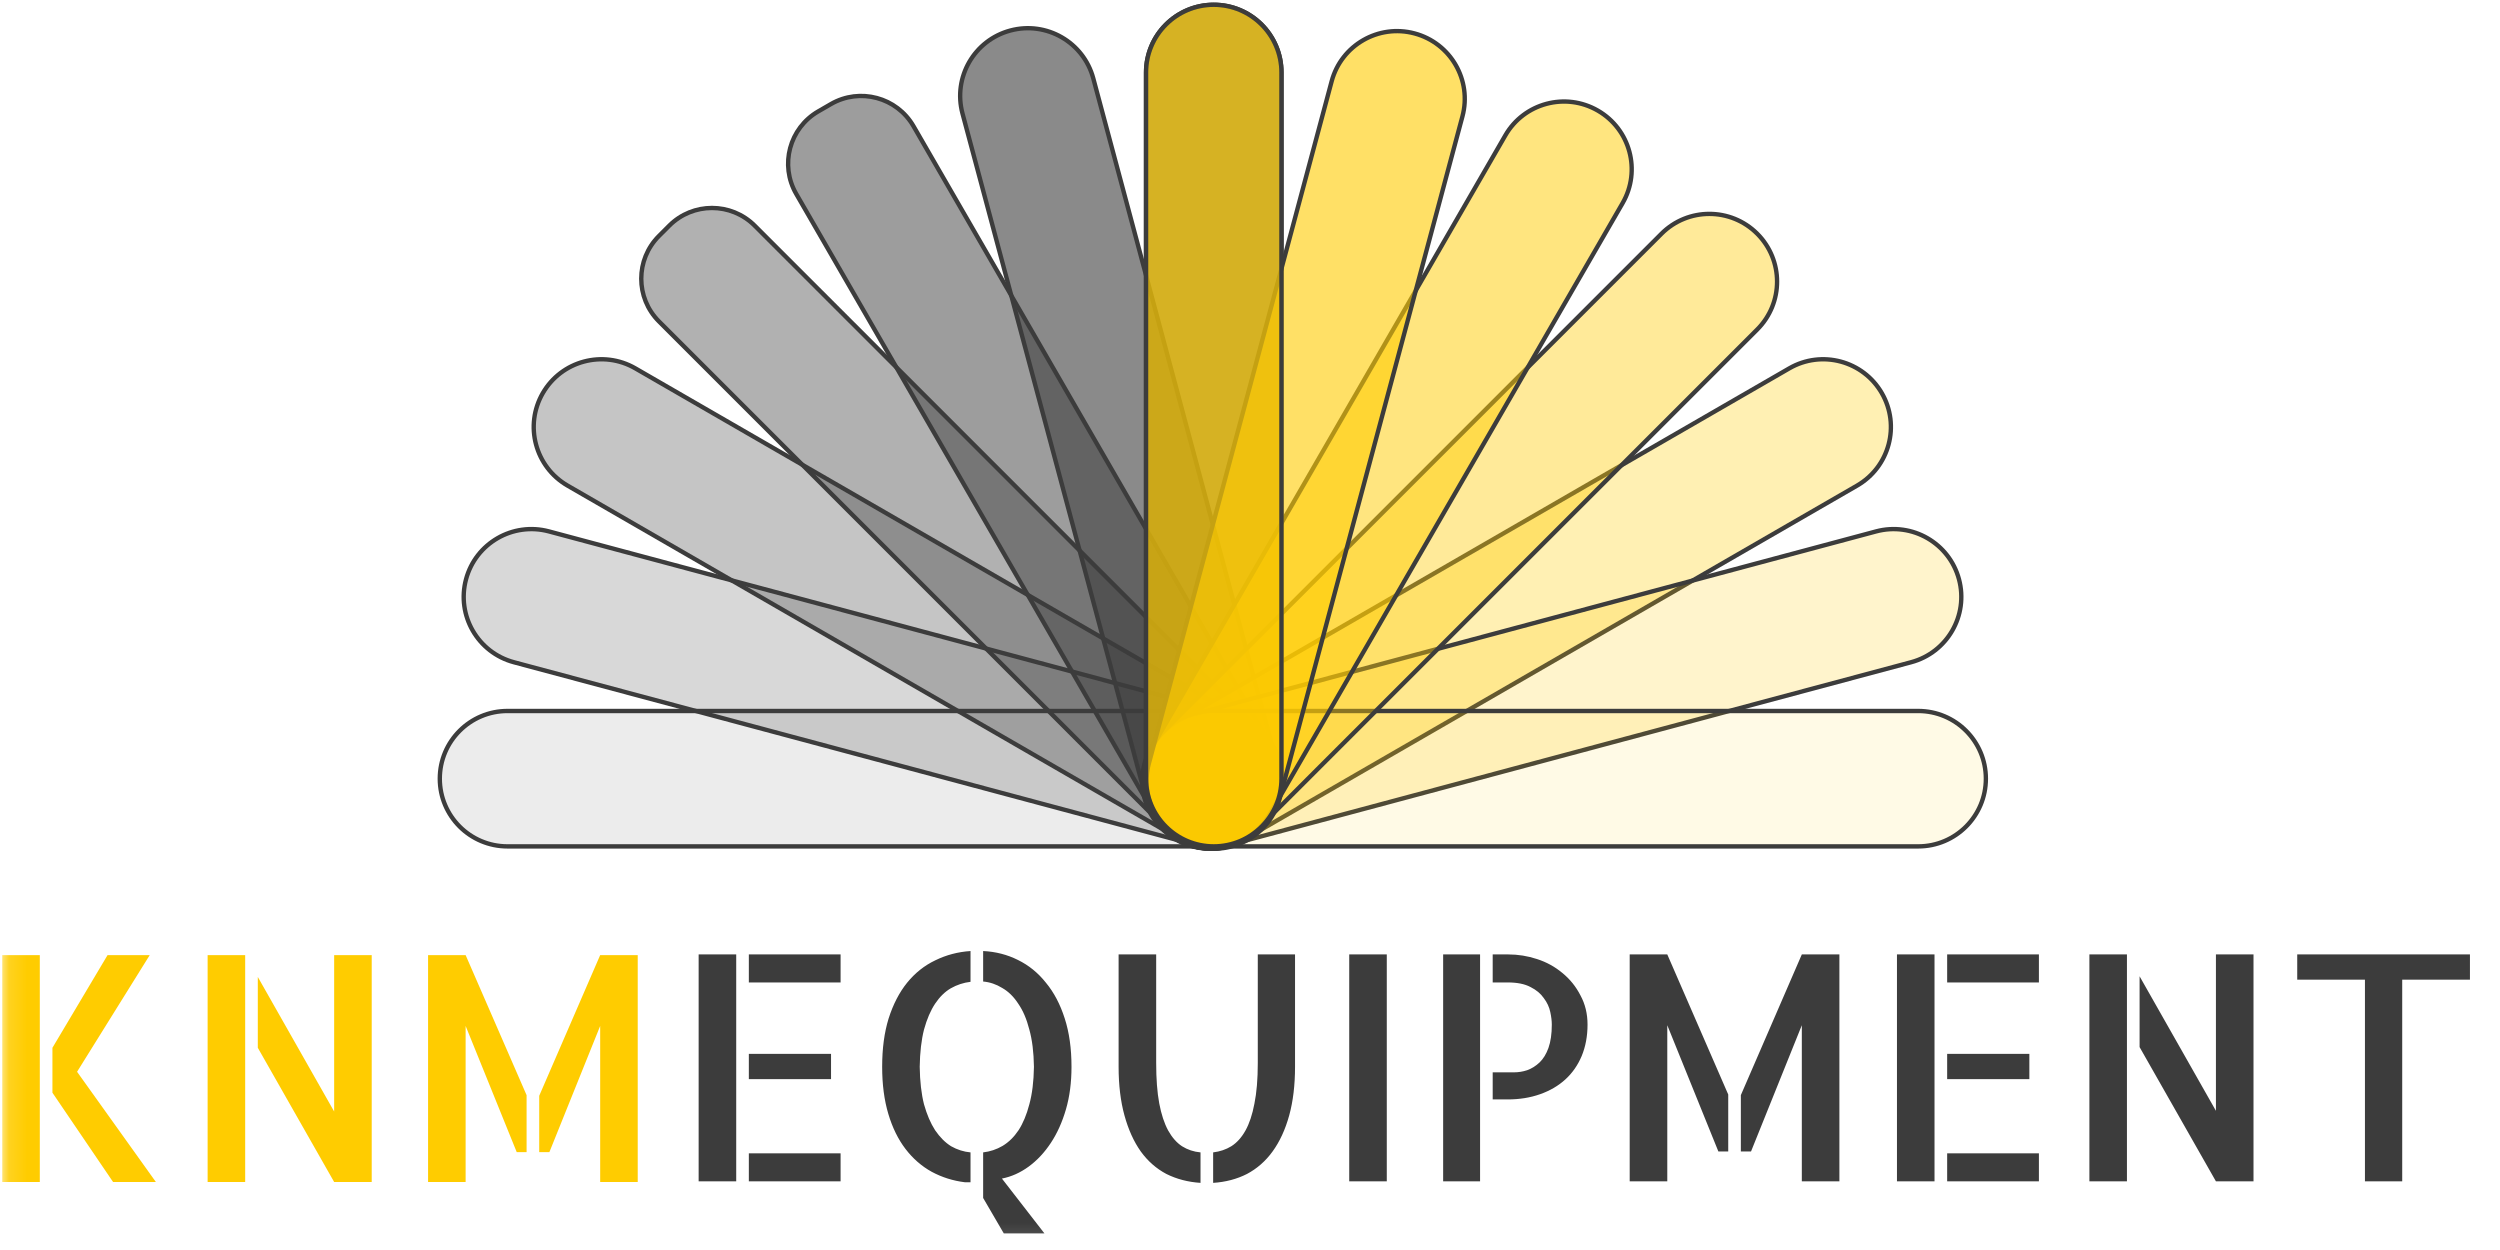
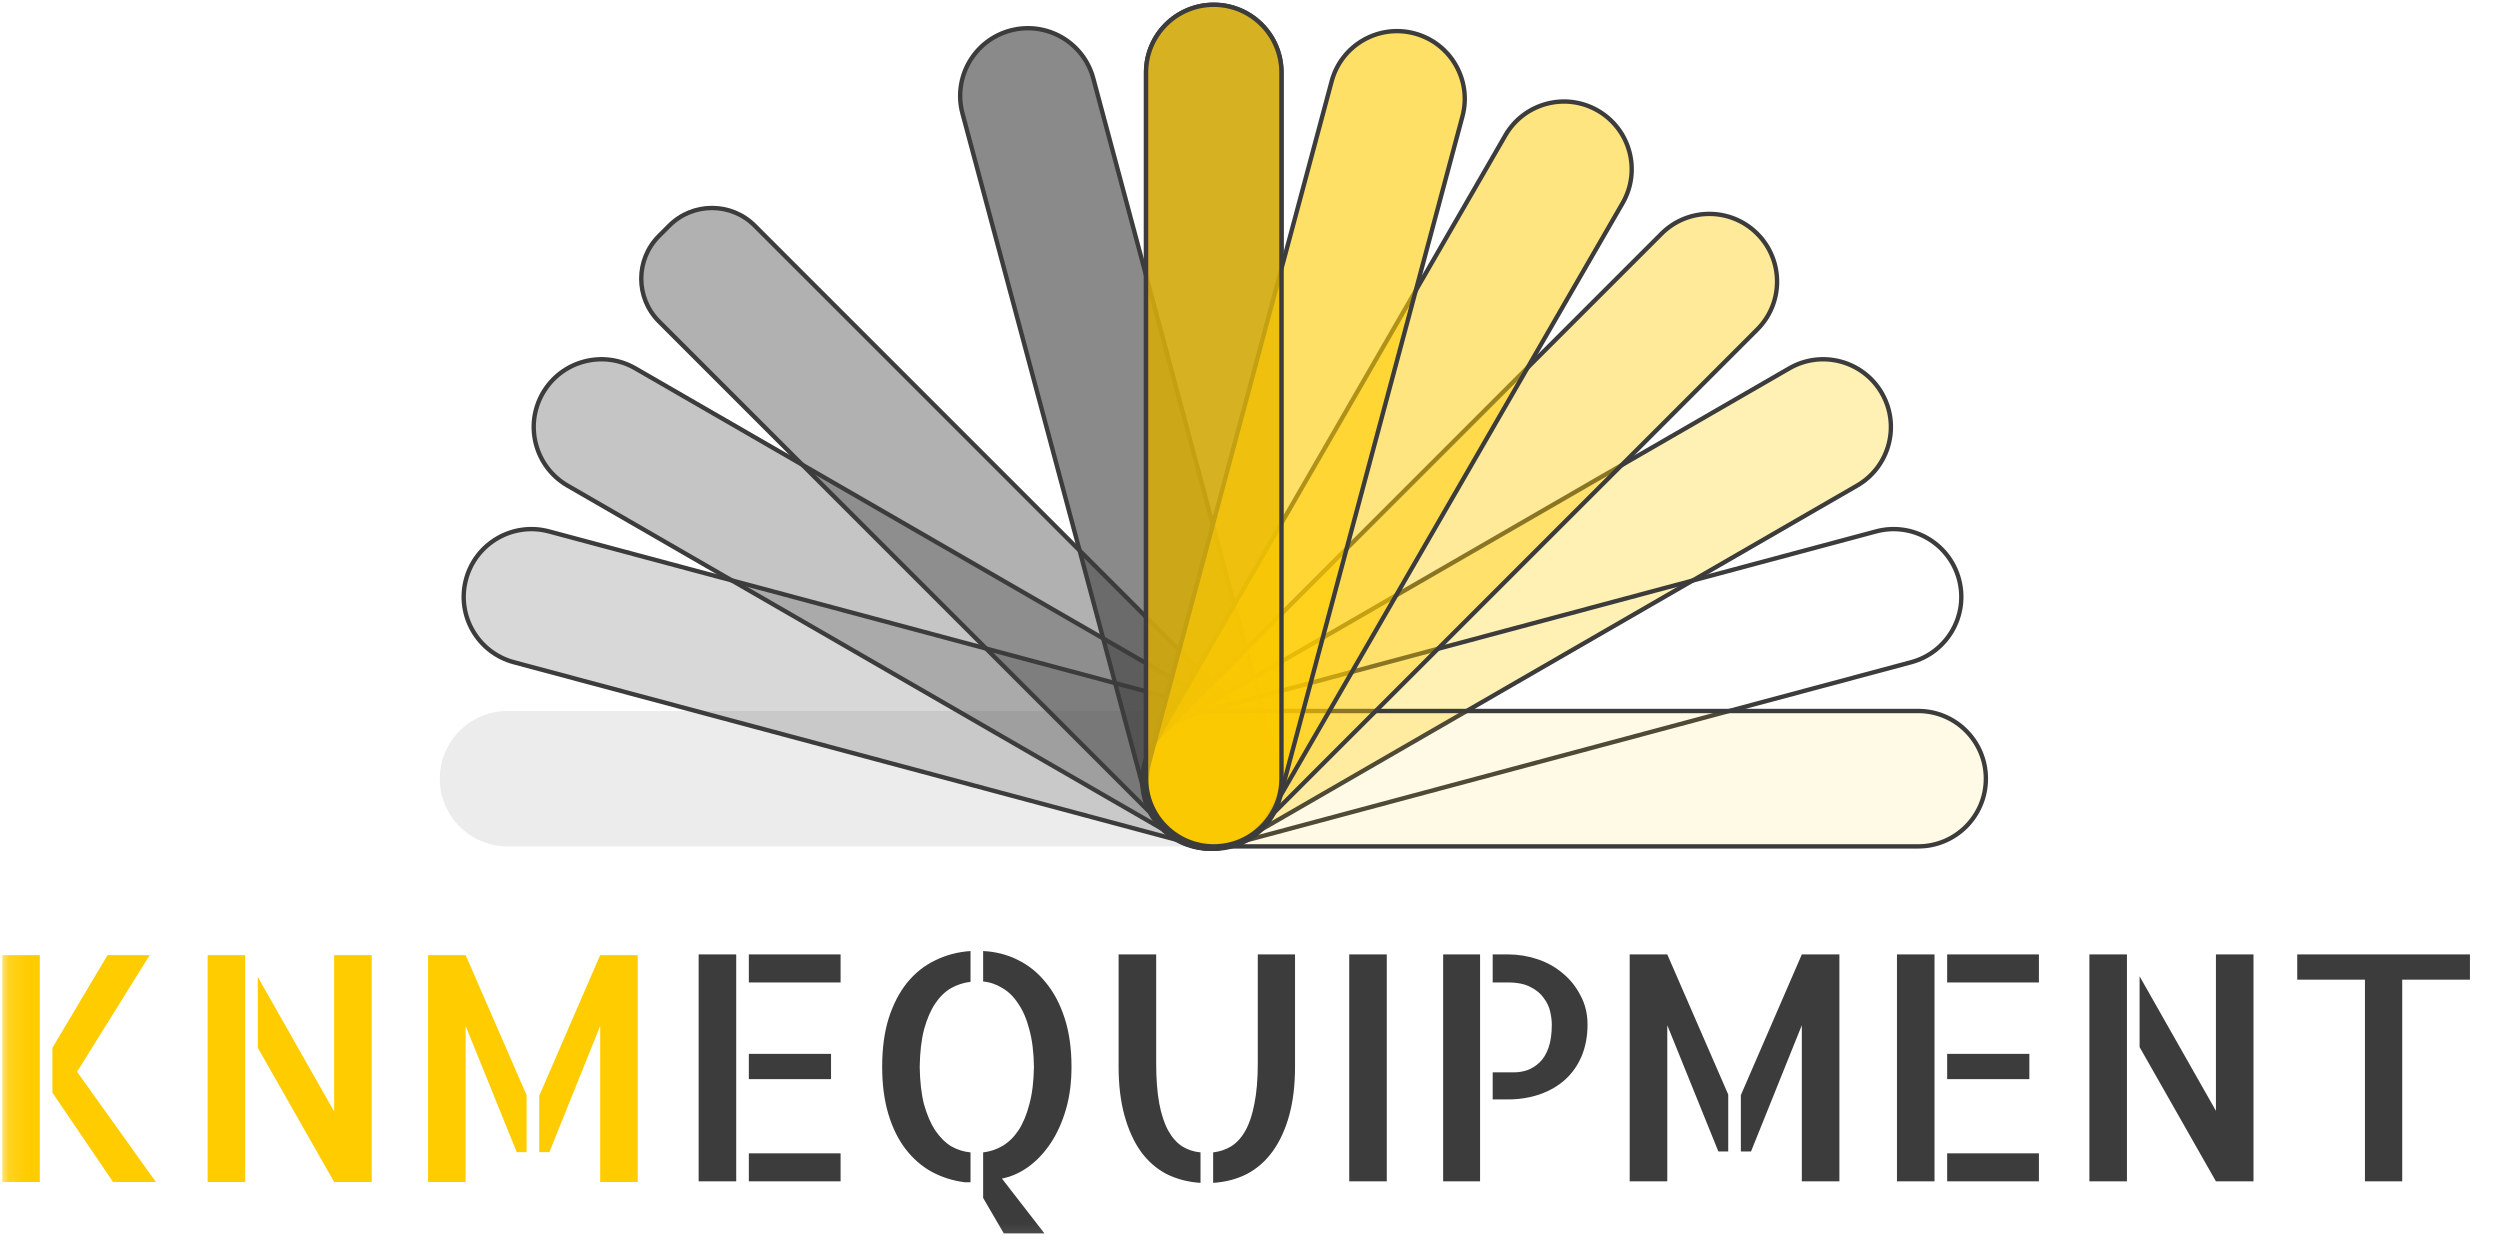
<svg xmlns="http://www.w3.org/2000/svg" width="140" height="70" viewBox="0 0 140 70" fill="none">
  <mask id="mask0_2102_942" style="mask-type:luminance" maskUnits="userSpaceOnUse" x="0" y="47" width="140" height="23">
    <path d="M139.902 47.275H0.126V69.862H139.902V47.275Z" fill="white" />
  </mask>
  <g mask="url(#mask0_2102_942)">
    <g filter="url(#filter0_d_2102_942)">
      <path d="M23.972 52.834H26.075L29.489 60.678V63.868H28.937L26.075 56.8V65.541H23.972V52.834ZM33.61 52.834H35.713V65.541H33.61V56.8L30.765 63.868H30.196V60.713L33.61 52.834Z" fill="url(#paint0_linear_2102_942)" />
    </g>
    <g filter="url(#filter1_d_2102_942)">
      <path d="M18.713 52.834H20.816V65.541H18.713L14.437 58.024V54.057L18.713 61.593V52.834ZM11.627 65.541V52.834H13.73V65.541H11.627Z" fill="url(#paint1_linear_2102_942)" />
    </g>
    <g filter="url(#filter2_d_2102_942)">
      <path d="M0.126 65.541V52.834H2.229V65.541H0.126ZM4.316 59.368L8.73 65.541H6.333L2.936 60.54V58.024L6.023 52.834H8.385L4.316 59.368Z" fill="url(#paint2_linear_2102_942)" />
    </g>
    <g filter="url(#filter3_d_2102_942)">
      <path d="M39.124 52.796H41.228V65.503H39.124V52.796ZM46.538 59.779H41.935V58.364H46.538V59.779ZM41.935 63.934H47.073V65.503H41.935V63.934ZM47.073 52.796V54.365H41.935V52.796H47.073ZM49.401 59.089C49.401 58.066 49.521 57.164 49.763 56.382C50.016 55.589 50.361 54.923 50.797 54.382C51.245 53.83 51.774 53.411 52.383 53.123C52.993 52.825 53.648 52.652 54.349 52.606V54.33C53.958 54.376 53.59 54.497 53.246 54.692C52.912 54.887 52.619 55.176 52.366 55.555C52.113 55.934 51.907 56.416 51.745 57.002C51.596 57.589 51.516 58.284 51.504 59.089C51.516 59.905 51.596 60.607 51.745 61.193C51.907 61.767 52.113 62.25 52.366 62.641C52.631 63.031 52.929 63.33 53.263 63.538C53.608 63.733 53.97 63.848 54.349 63.882V65.555H54.039C53.372 65.474 52.751 65.278 52.177 64.969C51.613 64.658 51.125 64.233 50.711 63.693C50.297 63.153 49.975 62.497 49.746 61.727C49.516 60.957 49.401 60.078 49.401 59.089ZM60.004 59.089C60.004 59.963 59.901 60.756 59.694 61.468C59.487 62.181 59.206 62.808 58.849 63.348C58.493 63.888 58.079 64.331 57.608 64.676C57.136 65.021 56.636 65.244 56.108 65.348L58.487 68.417H56.211L55.056 66.434V63.882C55.447 63.836 55.809 63.715 56.142 63.52C56.487 63.313 56.786 63.02 57.039 62.641C57.292 62.25 57.493 61.767 57.642 61.193C57.803 60.607 57.889 59.905 57.901 59.089C57.889 58.273 57.803 57.578 57.642 57.002C57.493 56.416 57.286 55.934 57.022 55.555C56.769 55.164 56.47 54.871 56.125 54.675C55.792 54.468 55.435 54.347 55.056 54.313V52.606C55.757 52.64 56.407 52.807 57.004 53.106C57.614 53.405 58.136 53.83 58.573 54.382C59.022 54.923 59.372 55.589 59.625 56.382C59.878 57.164 60.004 58.066 60.004 59.089ZM64.746 58.882C64.746 59.767 64.803 60.52 64.918 61.141C65.033 61.75 65.2 62.256 65.418 62.658C65.637 63.049 65.895 63.342 66.194 63.538C66.505 63.733 66.849 63.848 67.229 63.882V65.589C66.528 65.543 65.89 65.376 65.315 65.089C64.752 64.79 64.275 64.371 63.884 63.831C63.493 63.279 63.188 62.606 62.97 61.813C62.752 61.02 62.642 60.112 62.642 59.089V52.796H64.746V58.882ZM72.522 52.796V59.089C72.522 60.112 72.413 61.02 72.195 61.813C71.976 62.606 71.665 63.279 71.264 63.831C70.873 64.371 70.395 64.79 69.832 65.089C69.269 65.376 68.637 65.543 67.936 65.589V63.882C68.315 63.836 68.654 63.721 68.953 63.538C69.263 63.342 69.528 63.049 69.746 62.658C69.964 62.267 70.131 61.767 70.246 61.158C70.373 60.537 70.436 59.779 70.436 58.882V52.796H72.522ZM77.66 65.503H75.557V52.796H77.66V65.503ZM80.816 52.796H82.884V65.503H80.816V52.796ZM84.471 52.796C85.011 52.796 85.545 52.882 86.074 53.055C86.603 53.226 87.074 53.485 87.488 53.83C87.913 54.175 88.252 54.594 88.505 55.089C88.769 55.572 88.902 56.117 88.902 56.727C88.902 57.371 88.793 57.957 88.574 58.486C88.356 59.002 88.051 59.44 87.66 59.796C87.27 60.152 86.799 60.428 86.247 60.623C85.695 60.819 85.086 60.916 84.419 60.916H83.591V59.399H84.781C85.034 59.399 85.281 59.359 85.523 59.279C85.775 59.187 86.005 59.043 86.212 58.848C86.419 58.653 86.586 58.382 86.712 58.037C86.839 57.681 86.901 57.244 86.901 56.727C86.901 56.52 86.873 56.284 86.815 56.02C86.758 55.744 86.637 55.485 86.454 55.244C86.281 54.991 86.034 54.785 85.712 54.624C85.39 54.451 84.965 54.365 84.436 54.365H83.591V52.796H84.471ZM91.263 52.796H93.368L96.781 60.641V63.831H96.229L93.368 56.761V65.503H91.263V52.796ZM100.902 52.796H103.006V65.503H100.902V56.761L98.057 63.831H97.488V60.675L100.902 52.796ZM106.23 52.796H108.333V65.503H106.23V52.796ZM113.644 59.779H109.041V58.364H113.644V59.779ZM109.041 63.934H114.179V65.503H109.041V63.934ZM114.179 52.796V54.365H109.041V52.796H114.179ZM124.092 52.796H126.196V65.503H124.092L119.817 57.985V54.02L124.092 61.554V52.796ZM117.006 65.503V52.796H119.109V65.503H117.006ZM138.317 52.796V54.209H134.524V65.503H132.437V54.209H128.645V52.796H138.317Z" fill="url(#paint3_linear_2102_942)" />
    </g>
  </g>
  <path d="M65.443 46.541L36.902 18C35.58 16.678 35.58 14.536 36.902 13.214L37.478 12.638C38.8 11.316 40.943 11.316 42.264 12.638L70.806 41.179C72.127 42.501 72.127 44.643 70.806 45.965L70.229 46.541C68.907 47.863 66.765 47.863 65.443 46.541Z" fill="#3C3C3C" fill-opacity="0.4" stroke="#3C3C3C" stroke-width="0.245" />
-   <path d="M64.77 45.813L44.588 10.857C43.654 9.239 44.208 7.169 45.827 6.235L46.533 5.827C48.152 4.893 50.221 5.447 51.156 7.066L71.338 42.022C72.272 43.64 71.718 45.71 70.099 46.644L69.393 47.052C67.774 47.986 65.705 47.432 64.77 45.813Z" fill="#3C3C3C" fill-opacity="0.5" stroke="#3C3C3C" stroke-width="0.245" />
  <path d="M64.135 44.553L53.899 6.353C53.357 4.33 54.557 2.251 56.58 1.709C58.603 1.167 60.682 2.367 61.224 4.39L71.46 42.591C72.002 44.614 70.801 46.693 68.778 47.235C66.756 47.777 64.677 46.576 64.135 44.553Z" fill="#3C3C3C" fill-opacity="0.6" />
  <path d="M53.899 6.353L64.135 44.553C64.677 46.576 66.756 47.777 68.778 47.235C70.801 46.693 72.002 44.614 71.46 42.591L61.224 4.39C60.682 2.367 58.603 1.167 56.58 1.709C54.557 2.251 53.357 4.33 53.899 6.353Z" stroke="#3C3C3C" stroke-width="0.245" />
  <path d="M64.178 43.606V4.057C64.178 1.963 65.876 0.266 67.97 0.266C70.064 0.266 71.762 1.963 71.762 4.057V43.606C71.762 45.7 70.064 47.397 67.97 47.397C65.876 47.397 64.178 45.7 64.178 43.606Z" fill="#3C3C3C" fill-opacity="0.7" />
  <path d="M64.178 4.057V43.606C64.178 45.7 65.876 47.397 67.97 47.397C70.064 47.397 71.762 45.7 71.762 43.606V4.057C71.762 1.963 70.064 0.266 67.97 0.266C65.876 0.266 64.178 1.963 64.178 4.057Z" stroke="#3C3C3C" stroke-width="0.245" />
  <path d="M66.035 46.969L31.785 27.195C29.972 26.148 29.35 23.829 30.397 22.015C31.444 20.202 33.763 19.58 35.577 20.627L69.827 40.401C71.64 41.449 72.262 43.767 71.215 45.581C70.168 47.395 67.849 48.016 66.035 46.969Z" fill="#3C3C3C" fill-opacity="0.3" />
  <path d="M31.785 27.195L66.035 46.969C67.849 48.016 70.168 47.395 71.215 45.581C72.262 43.767 71.64 41.449 69.827 40.401L35.577 20.627C33.763 19.58 31.444 20.202 30.397 22.015C29.35 23.829 29.972 26.148 31.785 27.195Z" stroke="#3C3C3C" stroke-width="0.245" />
  <path d="M66.979 47.321L28.778 37.085C26.755 36.543 25.555 34.464 26.097 32.441C26.639 30.418 28.718 29.218 30.741 29.759L68.942 39.995C70.964 40.537 72.165 42.617 71.623 44.639C71.081 46.662 69.002 47.862 66.979 47.321Z" fill="#3C3C3C" fill-opacity="0.2" />
  <path d="M28.778 37.085L66.979 47.321C69.002 47.862 71.081 46.662 71.623 44.639C72.165 42.617 70.964 40.537 68.942 39.995L30.741 29.759C28.718 29.218 26.639 30.418 26.097 32.441C25.555 34.464 26.755 36.543 28.778 37.085Z" stroke="#3C3C3C" stroke-width="0.245" />
  <path d="M28.421 39.815H67.969C70.064 39.815 71.761 41.512 71.761 43.606C71.761 45.7 70.064 47.398 67.969 47.398H28.421C26.327 47.398 24.629 45.7 24.629 43.606C24.629 41.512 26.327 39.815 28.421 39.815Z" fill="#3C3C3C" fill-opacity="0.1" />
-   <path d="M67.969 39.815H28.421C26.327 39.815 24.629 41.512 24.629 43.606C24.629 45.7 26.327 47.398 28.421 47.398H67.969C70.064 47.398 71.761 45.7 71.761 43.606C71.761 41.512 70.064 39.815 67.969 39.815Z" stroke="#3C3C3C" stroke-width="0.245" />
  <path d="M65.952 40.401L100.202 20.627C102.016 19.58 104.335 20.202 105.382 22.015C106.429 23.829 105.807 26.148 103.994 27.195L69.744 46.969C67.93 48.016 65.611 47.395 64.564 45.581C63.517 43.767 64.139 41.449 65.952 40.401Z" fill="#FFCC00" fill-opacity="0.3" />
  <path d="M100.202 20.627L65.952 40.401C64.139 41.449 63.517 43.767 64.564 45.581C65.611 47.395 67.93 48.016 69.744 46.969L103.994 27.195C105.807 26.148 106.429 23.829 105.382 22.015C104.335 20.202 102.016 19.58 100.202 20.627Z" stroke="#3C3C3C" stroke-width="0.245" />
-   <path d="M66.859 39.995L105.06 29.759C107.082 29.218 109.162 30.418 109.704 32.441C110.246 34.464 109.045 36.543 107.022 37.085L68.821 47.321C66.799 47.862 64.719 46.662 64.177 44.639C63.636 42.617 64.836 40.537 66.859 39.995Z" fill="#FFCC00" fill-opacity="0.2" />
  <path d="M105.06 29.759L66.859 39.995C64.836 40.537 63.636 42.617 64.177 44.639C64.719 46.662 66.799 47.862 68.821 47.321L107.022 37.085C109.045 36.543 110.246 34.464 109.704 32.441C109.162 30.418 107.082 29.218 105.06 29.759Z" stroke="#3C3C3C" stroke-width="0.245" />
  <path d="M67.869 39.815H107.418C109.512 39.815 111.209 41.512 111.209 43.606C111.209 45.7 109.512 47.398 107.418 47.398H67.869C65.775 47.398 64.078 45.7 64.078 43.606C64.078 41.512 65.775 39.815 67.869 39.815Z" fill="#FFCC00" fill-opacity="0.1" />
  <path d="M107.418 39.815H67.869C65.775 39.815 64.078 41.512 64.078 43.606C64.078 45.7 65.775 47.398 67.869 47.398H107.418C109.512 47.398 111.209 45.7 111.209 43.606C111.209 41.512 109.512 39.815 107.418 39.815Z" stroke="#3C3C3C" stroke-width="0.245" />
  <path d="M65.078 41.054L93.043 13.089C94.524 11.608 96.925 11.608 98.405 13.089C99.886 14.57 99.886 16.971 98.405 18.451L70.44 46.416C68.959 47.897 66.559 47.897 65.078 46.416C63.597 44.936 63.597 42.535 65.078 41.054Z" fill="#FFCC00" fill-opacity="0.4" />
  <path d="M93.043 13.089L65.078 41.054C63.597 42.535 63.597 44.936 65.078 46.416C66.558 47.897 68.959 47.897 70.44 46.416L98.405 18.451C99.886 16.971 99.886 14.57 98.405 13.089C96.925 11.608 94.524 11.608 93.043 13.089Z" stroke="#3C3C3C" stroke-width="0.245" />
  <path d="M64.525 41.831L84.299 7.582C85.347 5.768 87.665 5.147 89.479 6.194C91.293 7.241 91.914 9.56 90.867 11.373L71.093 45.623C70.046 47.437 67.727 48.058 65.913 47.011C64.1 45.964 63.478 43.645 64.525 41.831Z" fill="#FFCC00" fill-opacity="0.5" />
  <path d="M84.299 7.582L64.525 41.831C63.478 43.645 64.1 45.964 65.913 47.011C67.727 48.058 70.046 47.437 71.093 45.623L90.867 11.373C91.914 9.56 91.293 7.241 89.479 6.194C87.665 5.147 85.347 5.768 84.299 7.582Z" stroke="#3C3C3C" stroke-width="0.245" />
  <path d="M64.337 42.754L74.572 4.553C75.114 2.53 77.193 1.33 79.216 1.872C81.239 2.414 82.439 4.493 81.897 6.516L71.662 44.717C71.12 46.739 69.041 47.94 67.018 47.398C64.995 46.856 63.795 44.776 64.337 42.754Z" fill="#FFCC00" fill-opacity="0.6" />
  <path d="M74.572 4.553L64.337 42.754C63.795 44.776 64.995 46.856 67.018 47.398C69.04 47.94 71.12 46.739 71.662 44.717L81.897 6.516C82.439 4.493 81.239 2.414 79.216 1.872C77.193 1.33 75.114 2.53 74.572 4.553Z" stroke="#3C3C3C" stroke-width="0.245" />
  <path d="M64.178 43.606V4.057C64.178 1.963 65.876 0.266 67.97 0.266C70.064 0.266 71.762 1.963 71.762 4.057V43.606C71.762 45.7 70.064 47.397 67.97 47.397C65.876 47.397 64.178 45.7 64.178 43.606Z" fill="#FFCC00" fill-opacity="0.7" />
  <path d="M64.178 4.057V43.606C64.178 45.7 65.876 47.397 67.97 47.397C70.064 47.397 71.762 45.7 71.762 43.606V4.057C71.762 1.963 70.064 0.266 67.97 0.266C65.876 0.266 64.178 1.963 64.178 4.057Z" stroke="#3C3C3C" stroke-width="0.245" />
  <defs>
    <filter id="filter0_d_2102_942" x="23.319" y="52.834" width="13.046" height="14.012" filterUnits="userSpaceOnUse" color-interpolation-filters="sRGB">
      <feFlood flood-opacity="0" result="BackgroundImageFix" />
      <feColorMatrix in="SourceAlpha" type="matrix" values="0 0 0 0 0 0 0 0 0 0 0 0 0 0 0 0 0 0 127 0" result="hardAlpha" />
      <feOffset dy="0.652" />
      <feGaussianBlur stdDeviation="0.326" />
      <feComposite in2="hardAlpha" operator="out" />
      <feColorMatrix type="matrix" values="0 0 0 0 0 0 0 0 0 0 0 0 0 0 0 0 0 0 0.25 0" />
      <feBlend mode="normal" in2="BackgroundImageFix" result="effect1_dropShadow_2102_942" />
      <feBlend mode="normal" in="SourceGraphic" in2="effect1_dropShadow_2102_942" result="shape" />
    </filter>
    <filter id="filter1_d_2102_942" x="10.974" y="52.834" width="10.495" height="14.012" filterUnits="userSpaceOnUse" color-interpolation-filters="sRGB">
      <feFlood flood-opacity="0" result="BackgroundImageFix" />
      <feColorMatrix in="SourceAlpha" type="matrix" values="0 0 0 0 0 0 0 0 0 0 0 0 0 0 0 0 0 0 127 0" result="hardAlpha" />
      <feOffset dy="0.652" />
      <feGaussianBlur stdDeviation="0.326" />
      <feComposite in2="hardAlpha" operator="out" />
      <feColorMatrix type="matrix" values="0 0 0 0 0 0 0 0 0 0 0 0 0 0 0 0 0 0 0.25 0" />
      <feBlend mode="normal" in2="BackgroundImageFix" result="effect1_dropShadow_2102_942" />
      <feBlend mode="normal" in="SourceGraphic" in2="effect1_dropShadow_2102_942" result="shape" />
    </filter>
    <filter id="filter2_d_2102_942" x="-0.526" y="52.834" width="9.908" height="14.012" filterUnits="userSpaceOnUse" color-interpolation-filters="sRGB">
      <feFlood flood-opacity="0" result="BackgroundImageFix" />
      <feColorMatrix in="SourceAlpha" type="matrix" values="0 0 0 0 0 0 0 0 0 0 0 0 0 0 0 0 0 0 127 0" result="hardAlpha" />
      <feOffset dy="0.652" />
      <feGaussianBlur stdDeviation="0.326" />
      <feComposite in2="hardAlpha" operator="out" />
      <feColorMatrix type="matrix" values="0 0 0 0 0 0 0 0 0 0 0 0 0 0 0 0 0 0 0.25 0" />
      <feBlend mode="normal" in2="BackgroundImageFix" result="effect1_dropShadow_2102_942" />
      <feBlend mode="normal" in="SourceGraphic" in2="effect1_dropShadow_2102_942" result="shape" />
    </filter>
    <filter id="filter3_d_2102_942" x="38.472" y="52.606" width="100.497" height="17.116" filterUnits="userSpaceOnUse" color-interpolation-filters="sRGB">
      <feFlood flood-opacity="0" result="BackgroundImageFix" />
      <feColorMatrix in="SourceAlpha" type="matrix" values="0 0 0 0 0 0 0 0 0 0 0 0 0 0 0 0 0 0 127 0" result="hardAlpha" />
      <feOffset dy="0.652" />
      <feGaussianBlur stdDeviation="0.326" />
      <feComposite in2="hardAlpha" operator="out" />
      <feColorMatrix type="matrix" values="0 0 0 0 1 0 0 0 0 0.8 0 0 0 0 0 0 0 0 1 0" />
      <feBlend mode="normal" in2="BackgroundImageFix" result="effect1_dropShadow_2102_942" />
      <feBlend mode="normal" in="SourceGraphic" in2="effect1_dropShadow_2102_942" result="shape" />
    </filter>
    <linearGradient id="paint0_linear_2102_942" x1="17.911" y1="47.275" x2="17.911" y2="69.863" gradientUnits="userSpaceOnUse">
      <stop offset="1" stop-color="#FFCC00" />
    </linearGradient>
    <linearGradient id="paint1_linear_2102_942" x1="17.911" y1="47.275" x2="17.911" y2="69.863" gradientUnits="userSpaceOnUse">
      <stop offset="1" stop-color="#FFCC00" />
    </linearGradient>
    <linearGradient id="paint2_linear_2102_942" x1="17.911" y1="47.275" x2="17.911" y2="69.863" gradientUnits="userSpaceOnUse">
      <stop offset="1" stop-color="#FFCC00" />
    </linearGradient>
    <linearGradient id="paint3_linear_2102_942" x1="88.341" y1="47.275" x2="88.341" y2="69.815" gradientUnits="userSpaceOnUse">
      <stop offset="1" stop-color="#3C3C3C" />
    </linearGradient>
  </defs>
</svg>